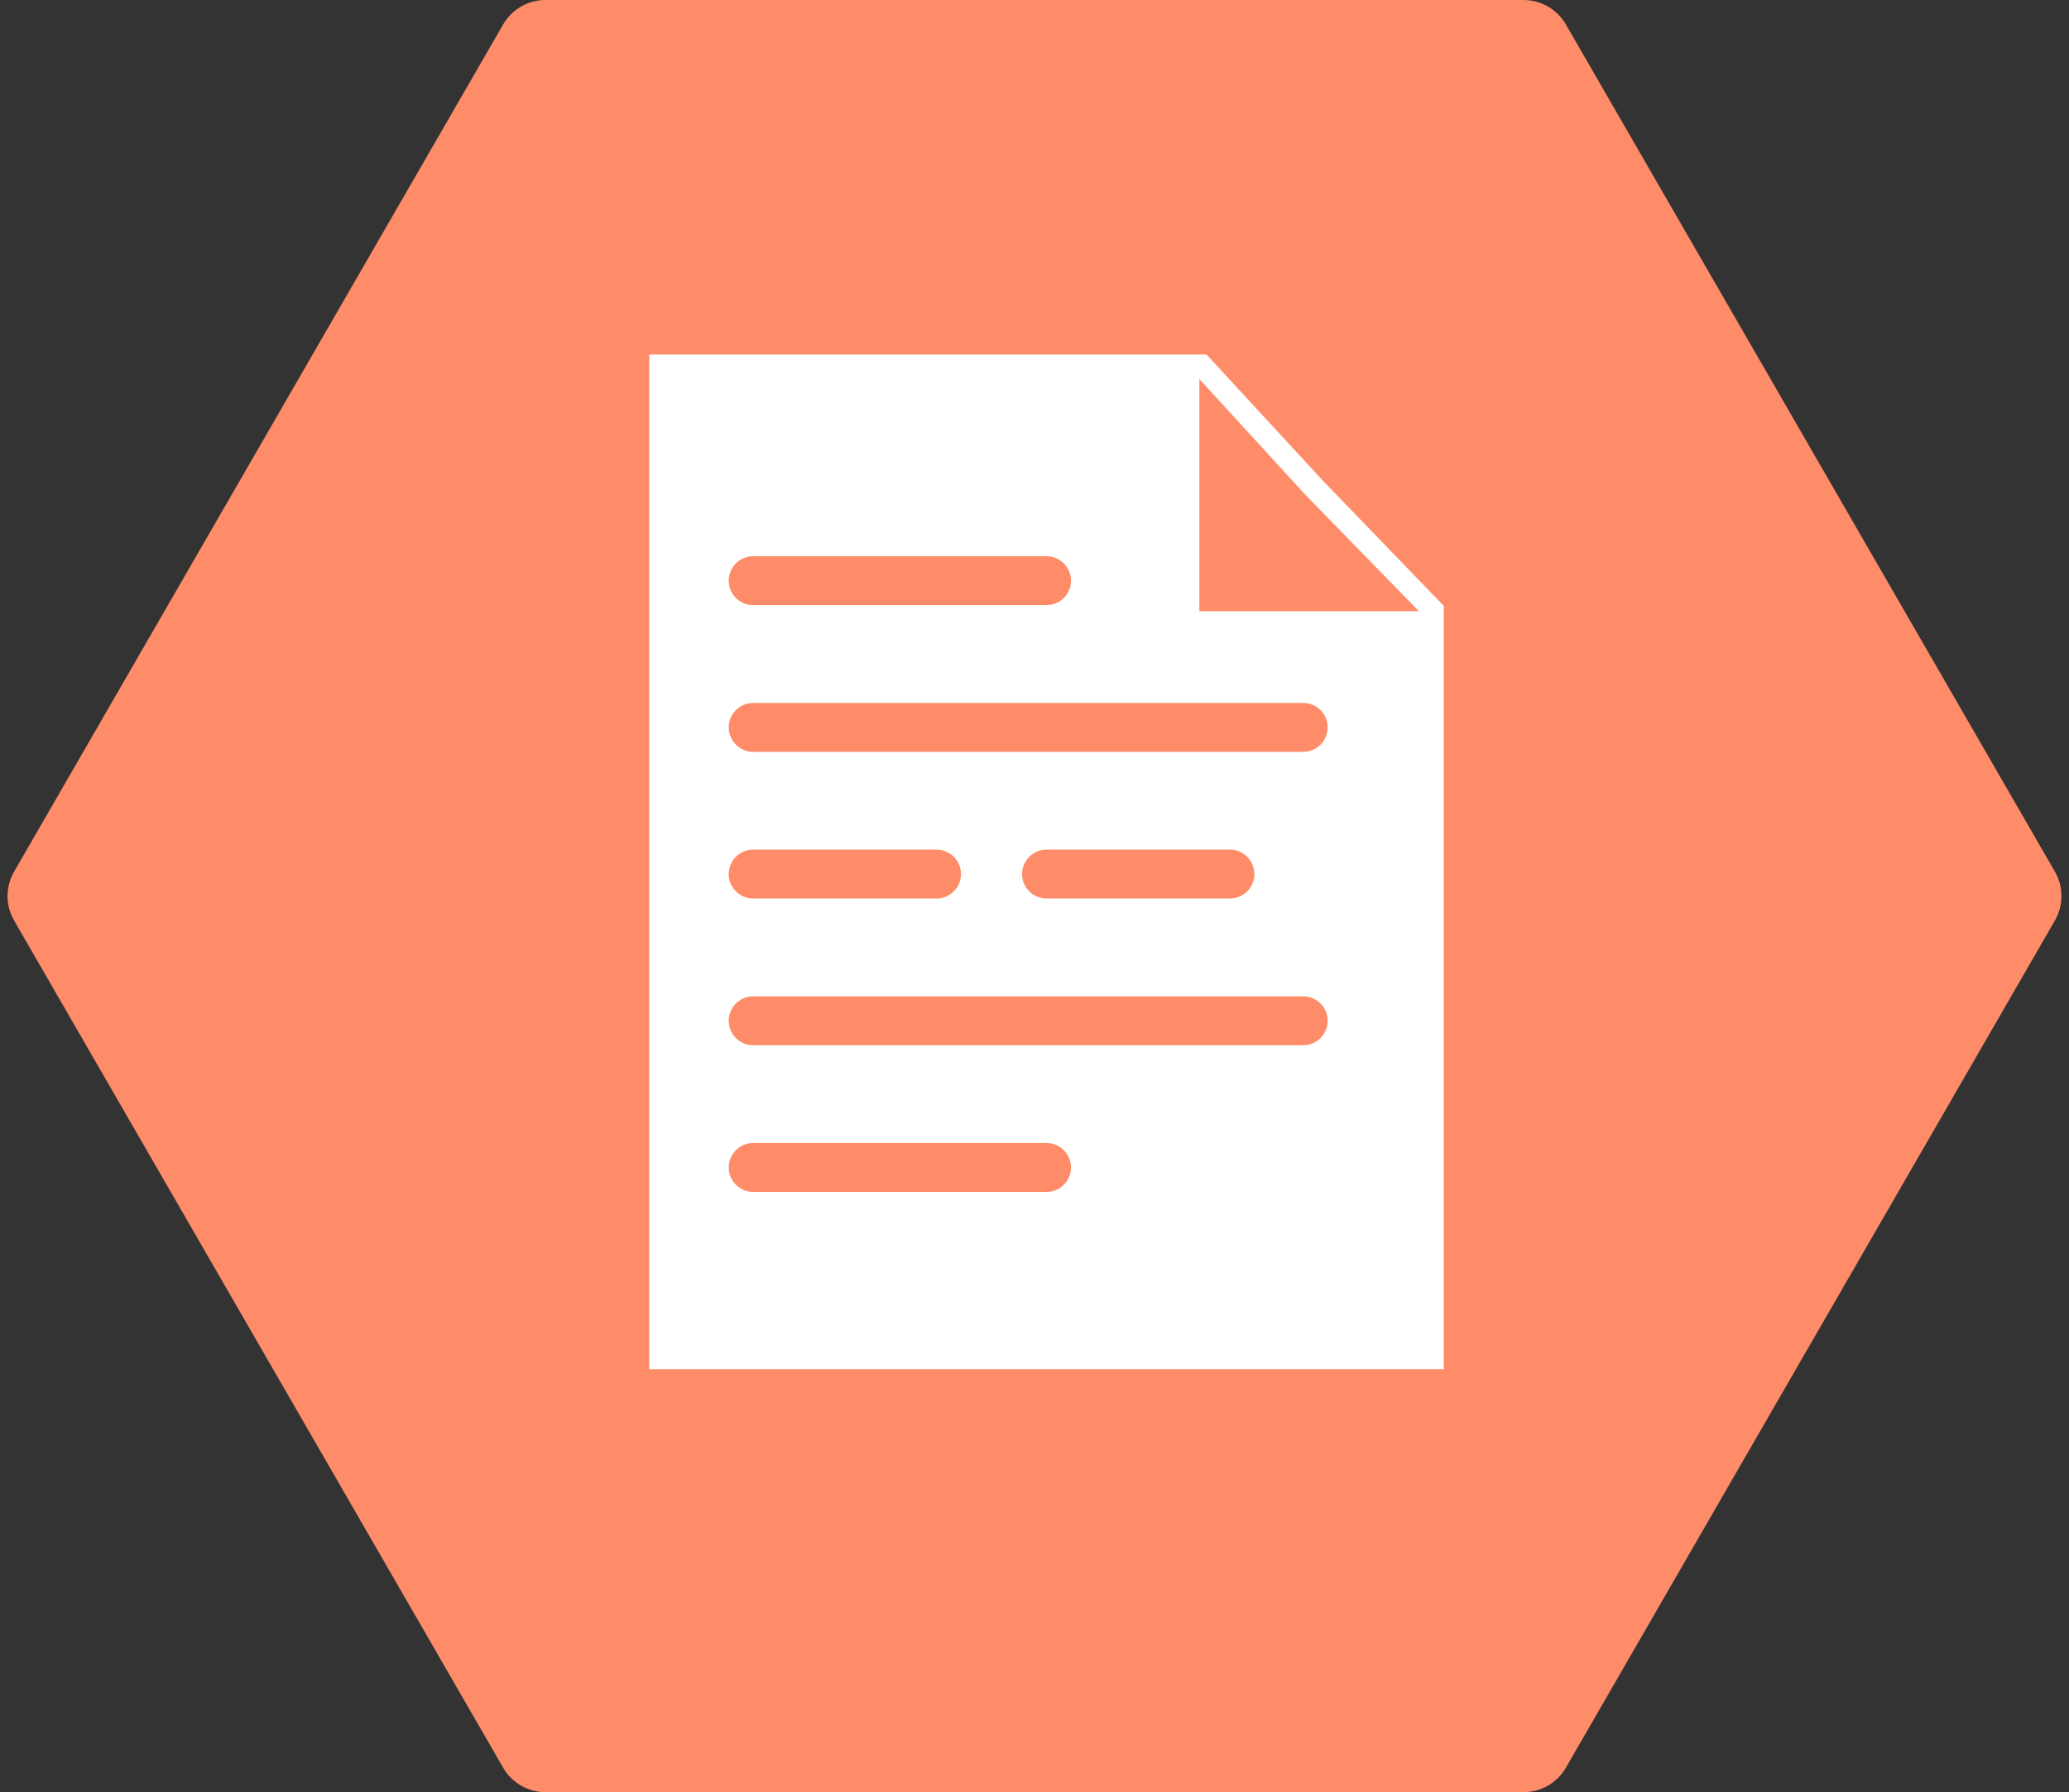
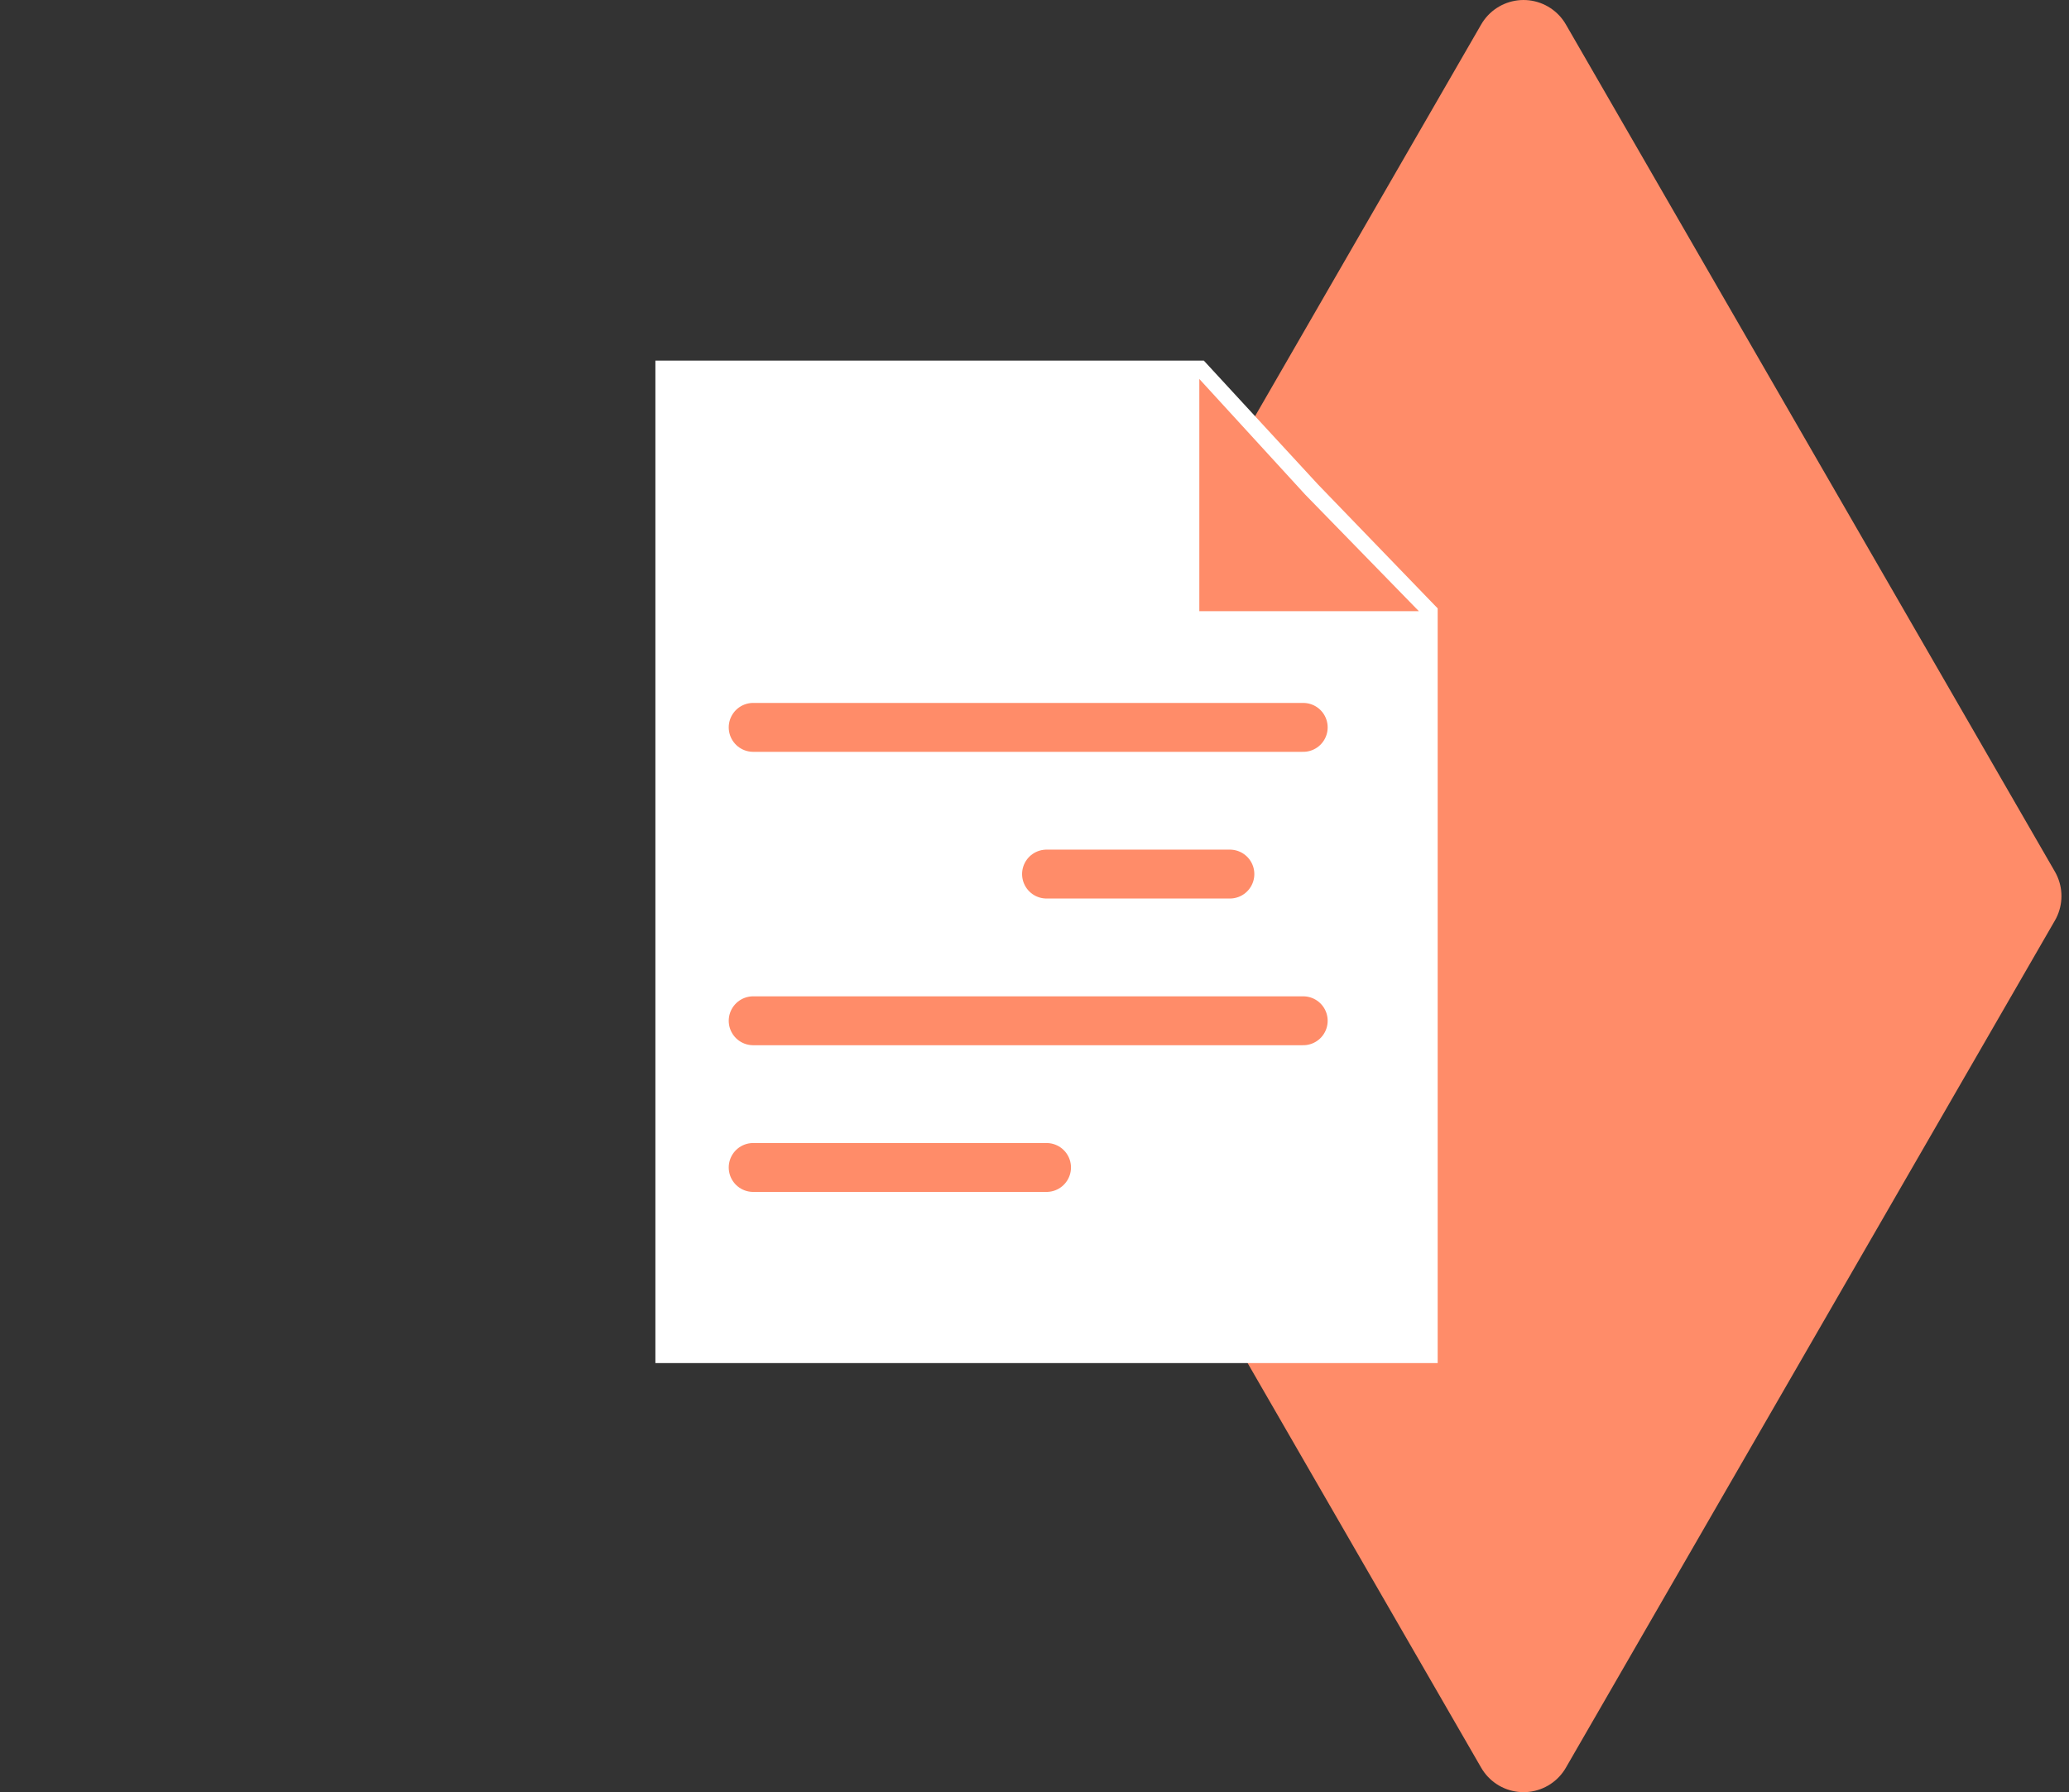
<svg xmlns="http://www.w3.org/2000/svg" width="169.269" height="146.591" viewBox="0 0 169.269 146.591">
  <rect x="0" y="0" width="169.269" height="146.591" fill="#333333" stroke="none" />
  <defs>
    <clipPath id="clip-path">
      <rect width="169.269" height="146.591" fill="none" />
    </clipPath>
  </defs>
  <g id="Group_442" data-name="Group 442" transform="translate(-560.881 -1147)">
    <g id="Repeat_Grid_3" data-name="Repeat Grid 3" transform="translate(560.881 1147)" clip-path="url(#clip-path)">
      <g transform="translate(-349.881 -1147)">
-         <path id="Path_87" data-name="Path 87" d="M433.18,153.073H353.164l-40.008,69.3,40.008,69.3H433.18l40.008-69.3-4.845-8.391Z" transform="translate(41.344 997.927)" fill="#ff8c69" stroke="#ff8c69" stroke-linejoin="round" stroke-miterlimit="10" stroke-width="8" />
+         <path id="Path_87" data-name="Path 87" d="M433.18,153.073l-40.008,69.3,40.008,69.3H433.18l40.008-69.3-4.845-8.391Z" transform="translate(41.344 997.927)" fill="#ff8c69" stroke="#ff8c69" stroke-linejoin="round" stroke-miterlimit="10" stroke-width="8" />
      </g>
    </g>
    <g id="Group_79" data-name="Group 79" transform="translate(0 2)">
      <g id="Path_230" data-name="Path 230" transform="translate(614 1174)" fill="#fff">
        <path d="M 64.5 82.5 L 0.5 82.5 L 0.5 0.5 L 45.37 0.5 L 54.696 10.614 L 54.7 10.619 L 54.704 10.623 L 64.5 20.765 L 64.5 82.5 Z" stroke="none" />
-         <path d="M 1 1 L 1 82 L 64 82 L 64 20.967 L 54.329 10.953 L 45.151 1 L 1 1 M 0 0 L 45.589 0 L 55.064 10.275 L 65 20.562 L 65 83 L 0 83 L 0 0 Z" stroke="none" fill="#fff" />
      </g>
      <path id="Path_229" data-name="Path 229" d="M0,0,8.661,9.457l9.3,9.538H0Z" transform="translate(659 1176)" fill="#ff8c69" />
-       <line id="Line_24" data-name="Line 24" x2="24" transform="translate(622.5 1192.5)" fill="none" stroke="#ff8c69" stroke-linecap="round" stroke-width="4" />
      <line id="Line_29" data-name="Line 29" x2="24" transform="translate(622.5 1240.5)" fill="none" stroke="#ff8c69" stroke-linecap="round" stroke-width="4" />
      <line id="Line_25" data-name="Line 25" x2="45" transform="translate(622.5 1204.5)" fill="none" stroke="#ff8c69" stroke-linecap="round" stroke-width="4" />
      <line id="Line_28" data-name="Line 28" x2="45" transform="translate(622.5 1228.5)" fill="none" stroke="#ff8c69" stroke-linecap="round" stroke-width="4" />
-       <line id="Line_26" data-name="Line 26" x2="15" transform="translate(622.5 1216.5)" fill="none" stroke="#ff8c69" stroke-linecap="round" stroke-width="4" />
      <line id="Line_27" data-name="Line 27" x2="15" transform="translate(646.5 1216.5)" fill="none" stroke="#ff8c69" stroke-linecap="round" stroke-width="4" />
    </g>
  </g>
</svg>